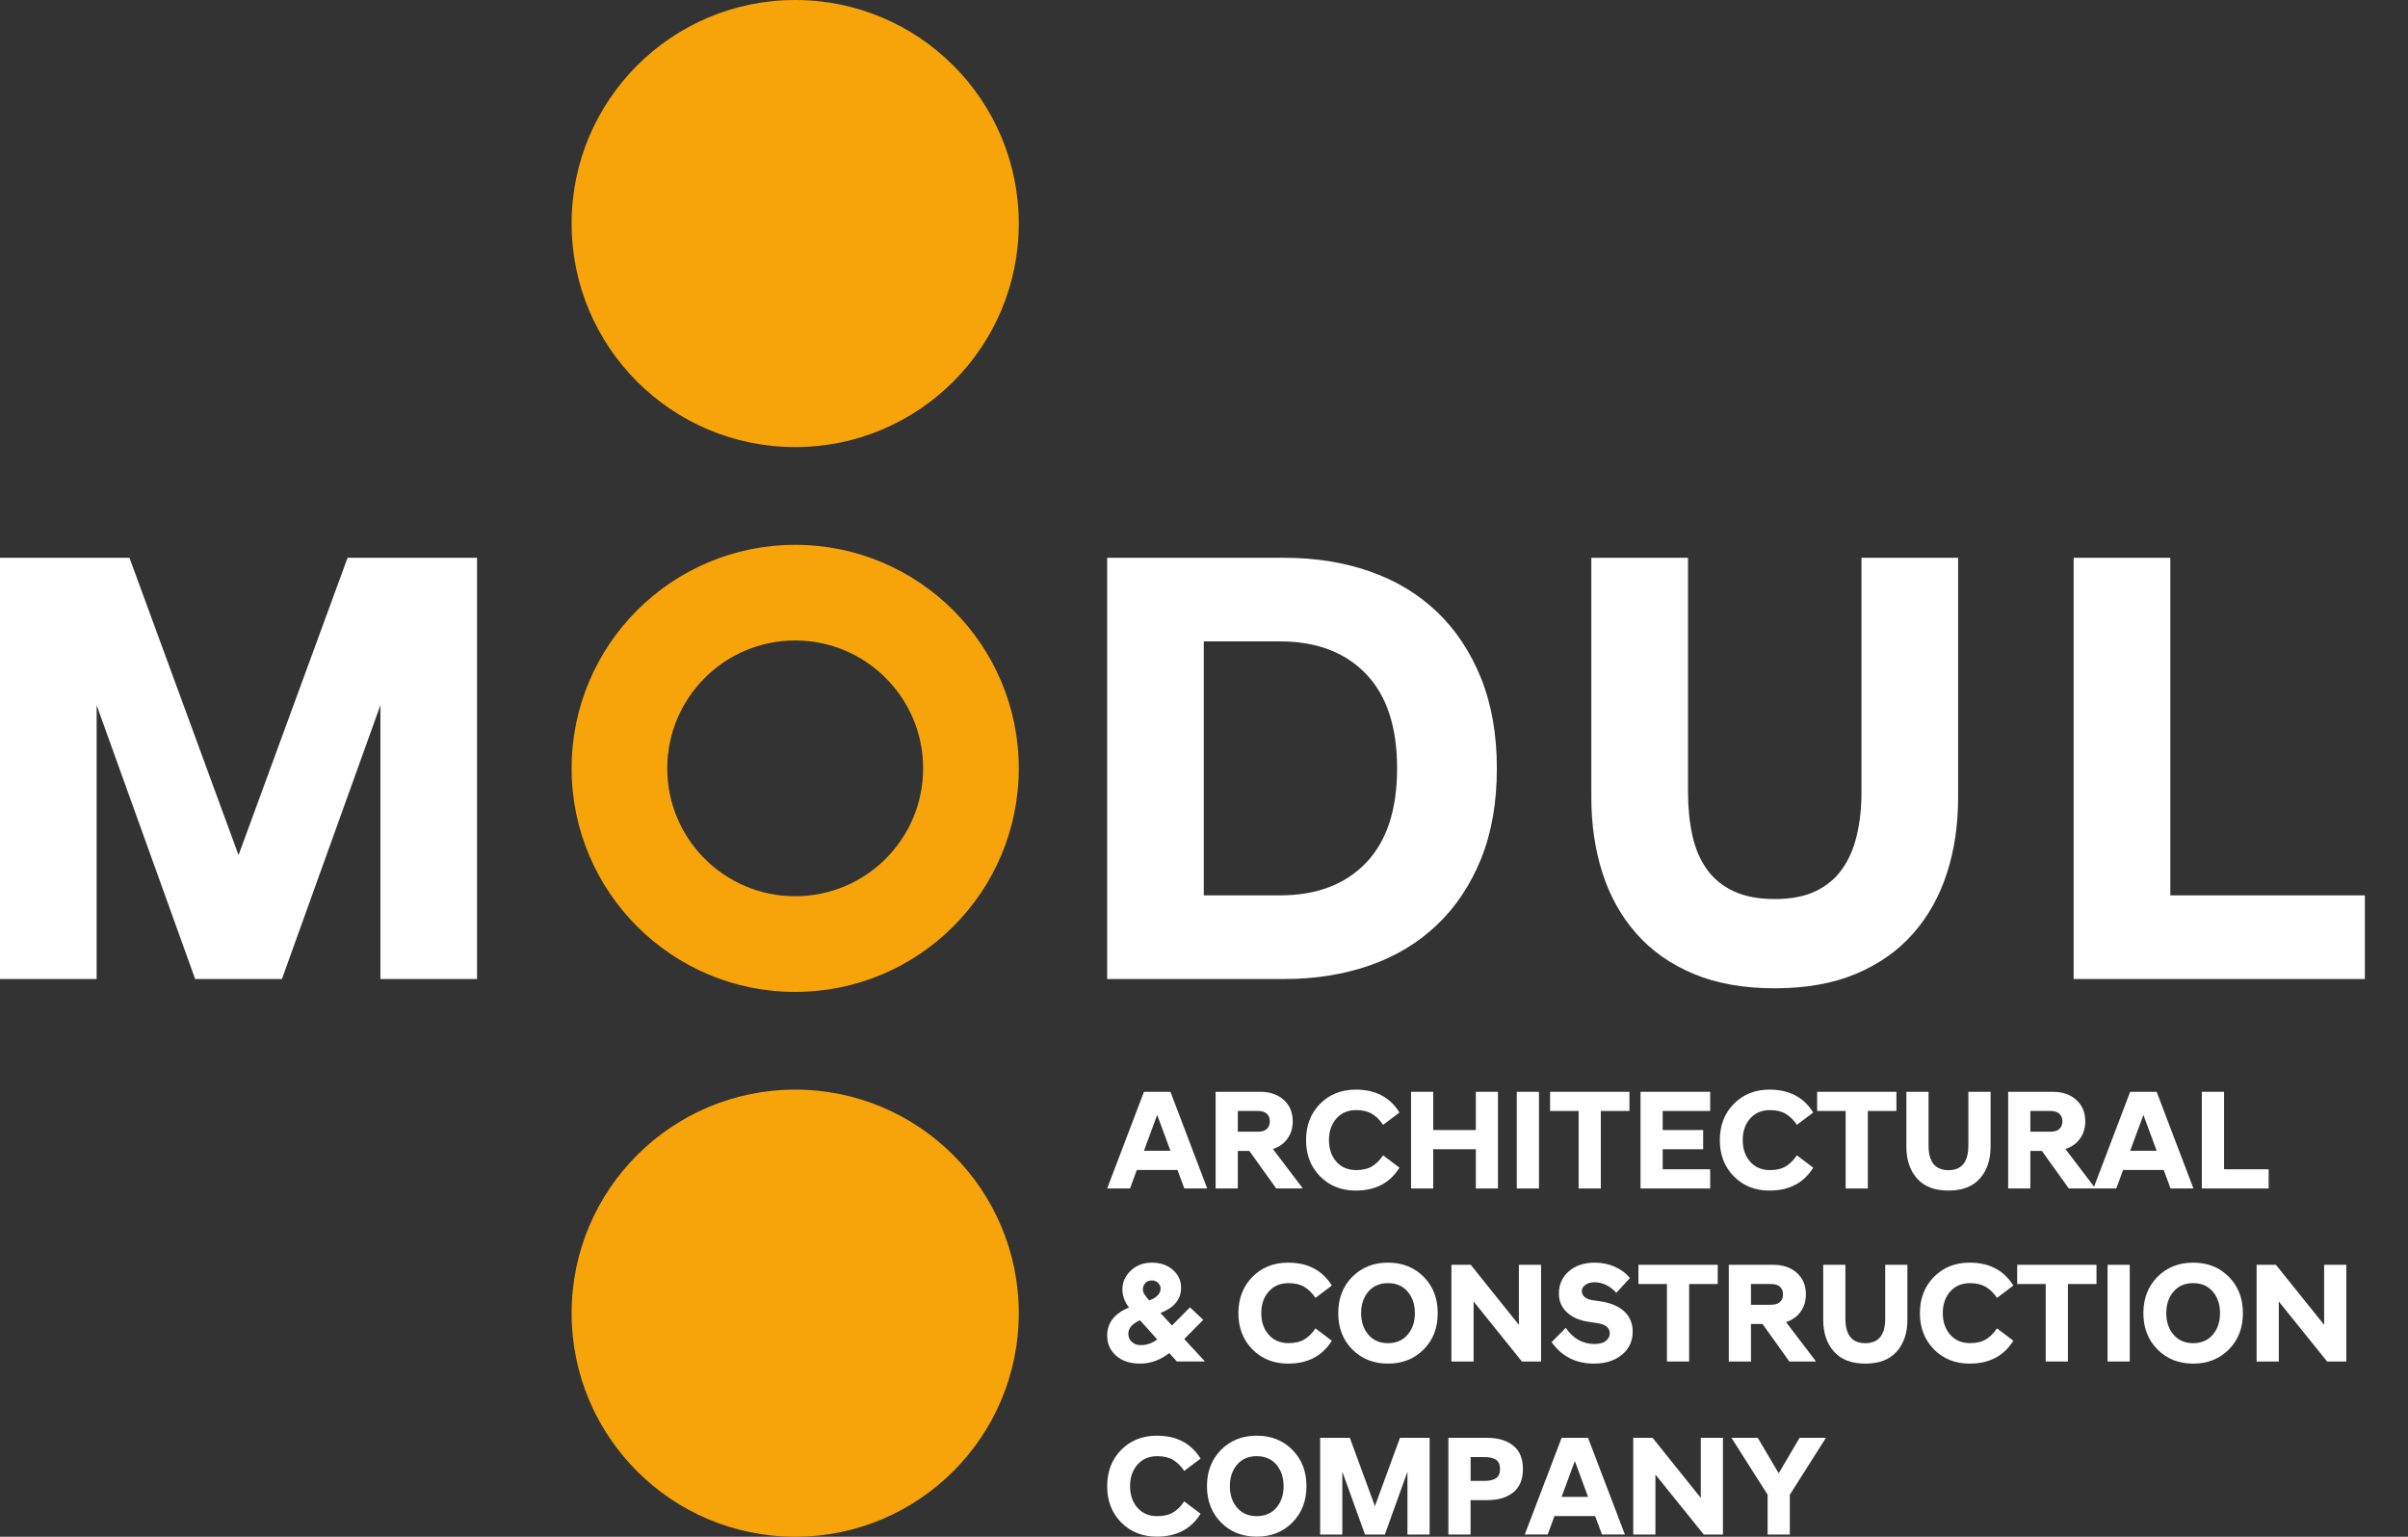
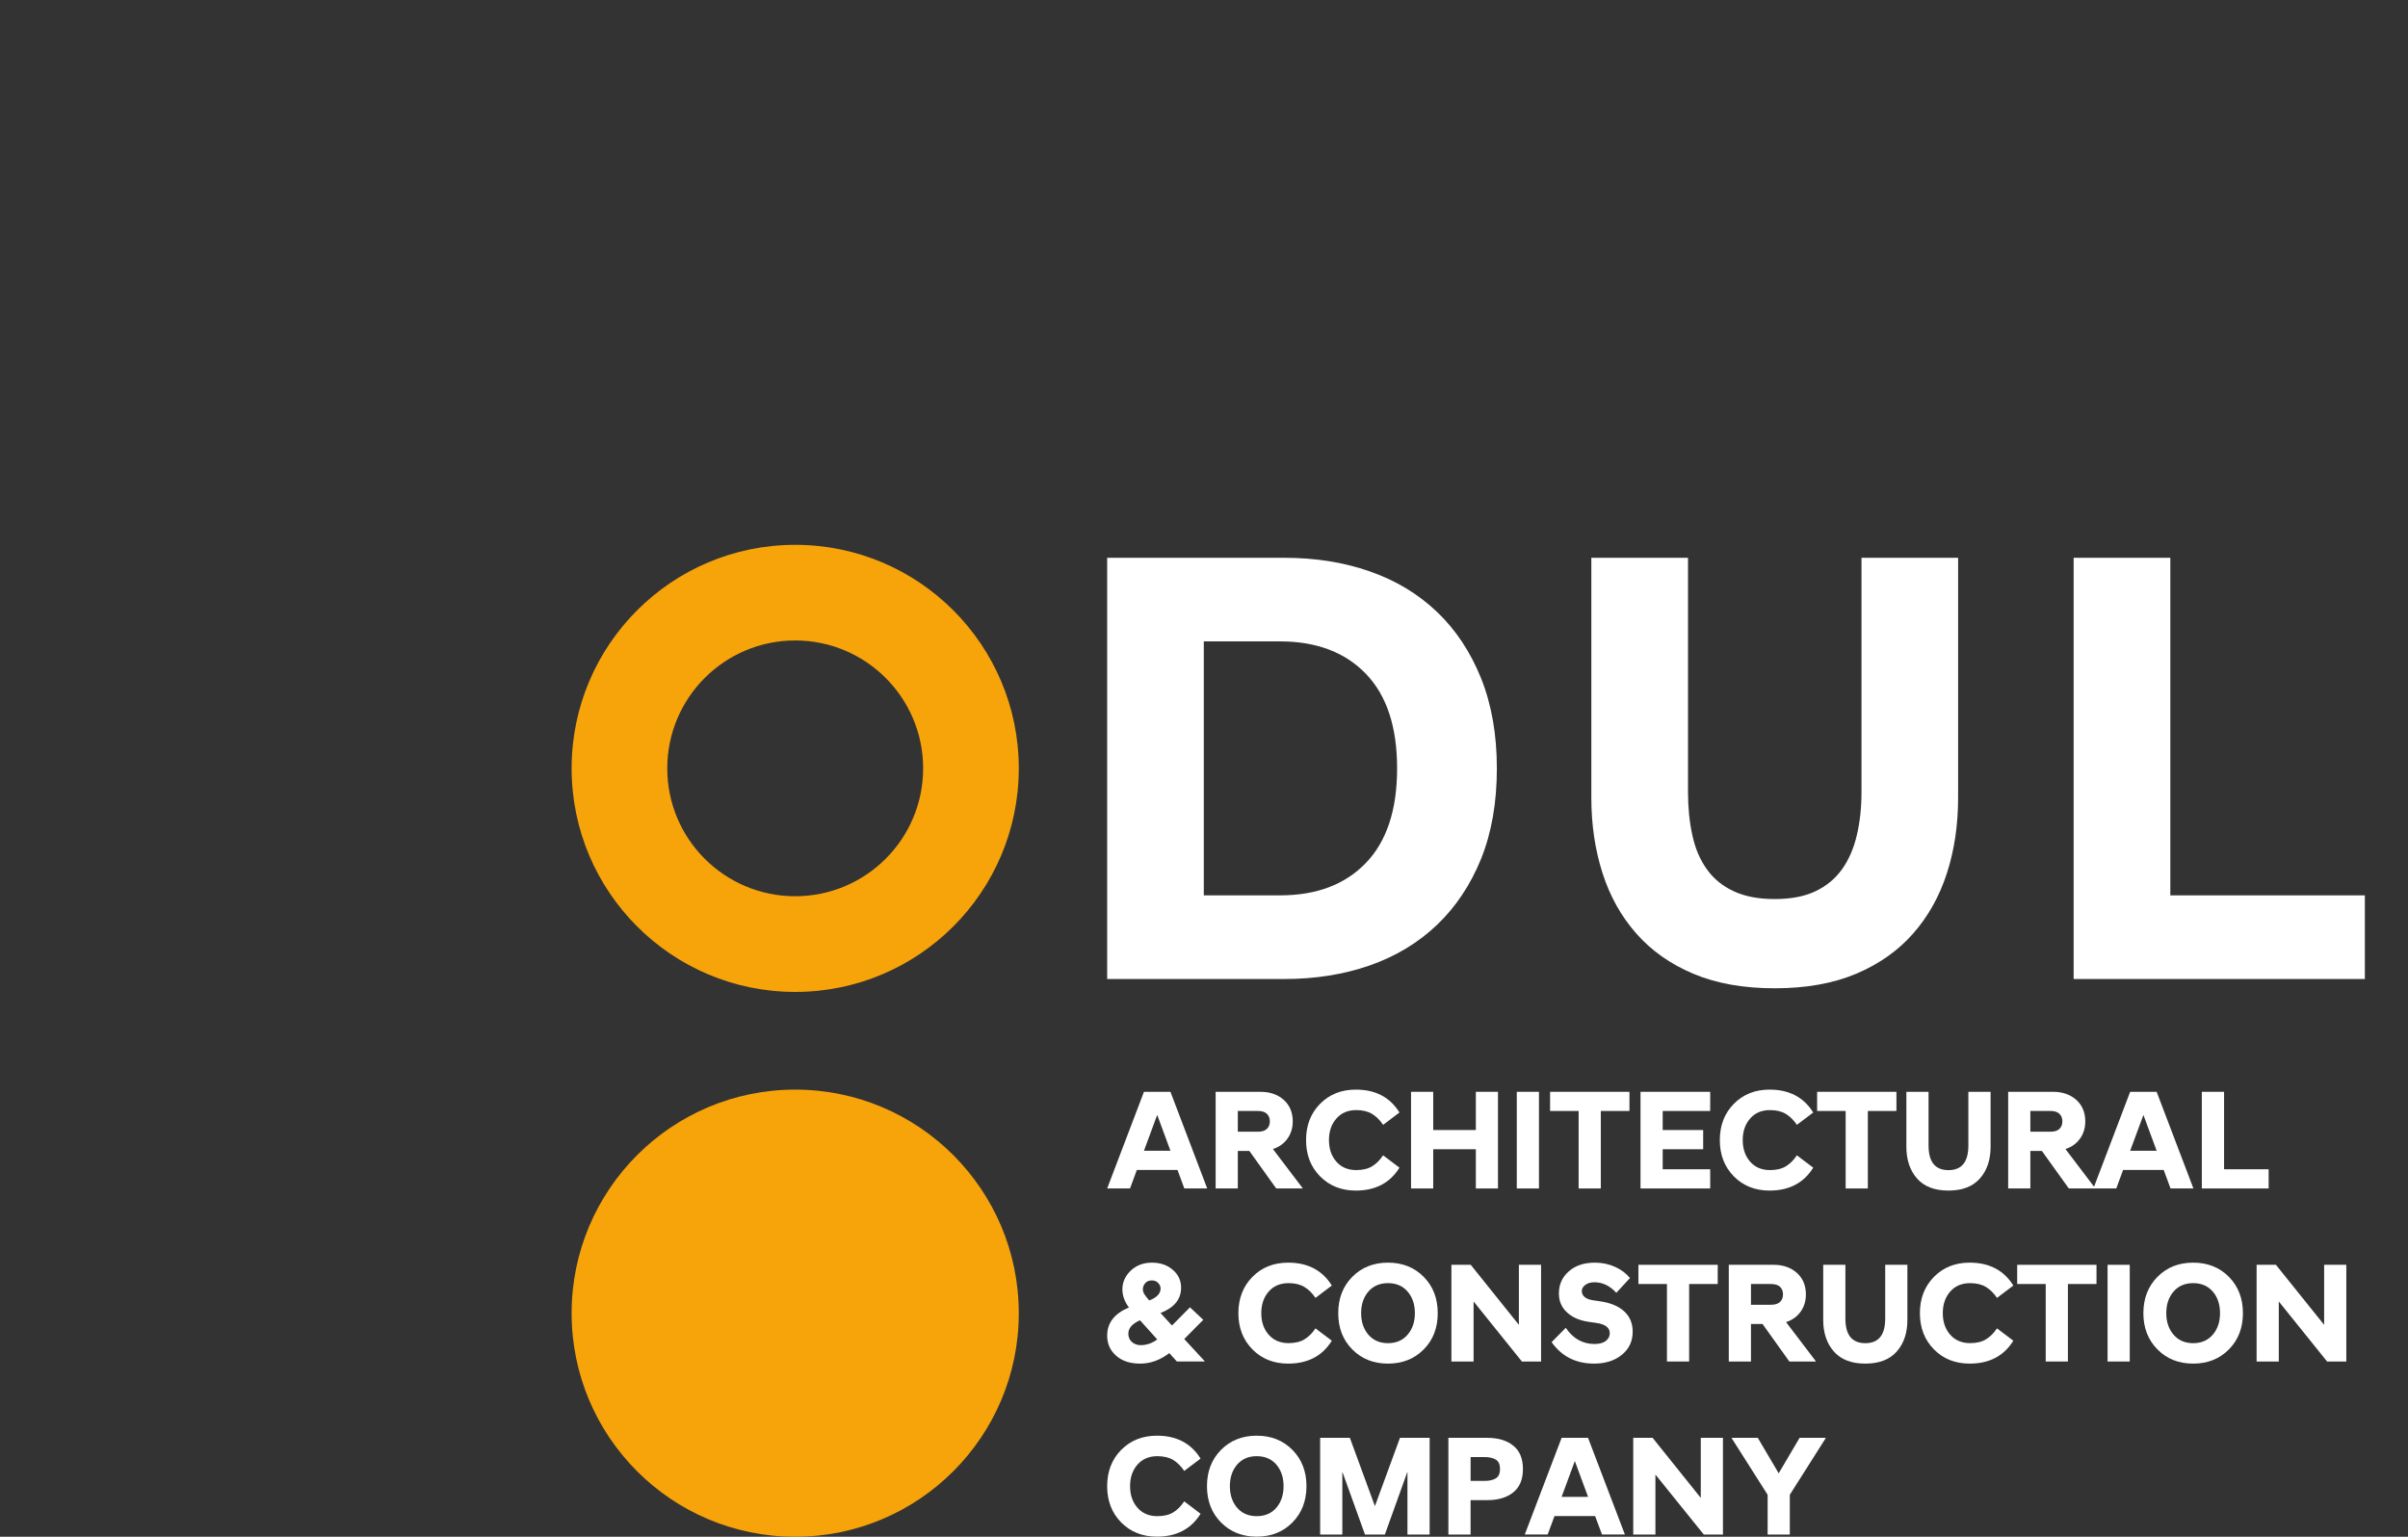
<svg xmlns="http://www.w3.org/2000/svg" width="47" height="30" viewBox="0 0 47 30" fill="none">
  <rect x="0" y="0" width="47" height="30" fill="#333333" stroke="none" />
  <g clip-path="url(#clip0_101_2)">
-     <path d="M0 10.889H2.527L4.656 16.693L6.784 10.889H9.311V19.112H7.425V13.766L5.503 19.112H3.809L1.886 13.766V19.112H0V10.889Z" fill="white" />
    <path d="M23.496 12.521V17.479H24.984C25.693 17.479 26.252 17.269 26.659 16.847C27.066 16.425 27.269 15.81 27.269 15C27.269 14.19 27.066 13.574 26.659 13.153C26.252 12.732 25.693 12.521 24.984 12.521H23.496ZM21.61 10.889H25.068C25.673 10.889 26.229 10.977 26.737 11.155C27.245 11.332 27.682 11.596 28.05 11.947C28.416 12.297 28.702 12.729 28.908 13.241C29.113 13.753 29.216 14.339 29.216 15C29.216 15.669 29.113 16.257 28.908 16.766C28.702 17.273 28.416 17.703 28.05 18.053C27.682 18.404 27.245 18.668 26.737 18.846C26.229 19.023 25.673 19.112 25.068 19.112H21.61V10.889V10.889Z" fill="white" />
    <path d="M34.639 19.293C34.027 19.293 33.497 19.198 33.05 19.009C32.602 18.82 32.231 18.558 31.937 18.223C31.642 17.889 31.423 17.495 31.278 17.044C31.133 16.592 31.06 16.1 31.06 15.569V10.889H32.947V15.46C32.947 15.766 32.975 16.048 33.032 16.305C33.088 16.564 33.182 16.786 33.316 16.971C33.448 17.157 33.624 17.299 33.842 17.4C34.059 17.501 34.325 17.551 34.639 17.551C34.954 17.551 35.218 17.501 35.432 17.4C35.645 17.299 35.819 17.157 35.952 16.971C36.085 16.786 36.181 16.564 36.242 16.305C36.303 16.048 36.333 15.766 36.333 15.46V10.889H38.219V15.569C38.219 16.1 38.147 16.592 38.001 17.044C37.856 17.495 37.636 17.889 37.342 18.223C37.048 18.558 36.677 18.82 36.23 19.009C35.782 19.198 35.252 19.293 34.639 19.293H34.639Z" fill="white" />
    <path d="M40.474 10.889H42.361V17.479H46.158V19.112H40.474V10.889Z" fill="white" />
-     <path d="M19.885 4.364C19.885 6.774 17.931 8.728 15.521 8.728C13.11 8.728 11.157 6.774 11.157 4.364C11.157 1.954 13.111 0 15.521 0C17.931 0 19.885 1.954 19.885 4.364Z" fill="#F7A30A" />
    <path d="M19.885 25.636C19.885 28.046 17.931 30 15.521 30C13.11 30 11.157 28.046 11.157 25.636C11.157 23.226 13.111 21.271 15.521 21.271C17.931 21.271 19.885 23.226 19.885 25.636Z" fill="#F7A30A" />
    <path d="M15.521 12.503C14.142 12.503 13.024 13.621 13.024 15C13.024 16.379 14.142 17.496 15.521 17.496C16.899 17.496 18.018 16.379 18.018 15C18.018 13.621 16.899 12.503 15.521 12.503V12.503ZM19.885 15C19.885 17.41 17.931 19.364 15.521 19.364C13.111 19.364 11.157 17.41 11.157 15C11.157 12.59 13.111 10.636 15.521 10.636C17.931 10.636 19.885 12.59 19.885 15V15Z" fill="#F7A30A" />
    <path d="M22.586 21.766L22.328 22.465H22.845L22.587 21.766H22.586ZM21.61 23.201L22.328 21.314H22.845L23.563 23.201H23.116L22.983 22.84H22.189L22.056 23.201H21.61Z" fill="white" />
    <path d="M24.16 22.093H24.554C24.63 22.093 24.687 22.075 24.726 22.039C24.765 22.003 24.785 21.953 24.785 21.89C24.785 21.828 24.765 21.778 24.726 21.742C24.687 21.706 24.63 21.688 24.554 21.688H24.16V22.093ZM24.909 23.2L24.385 22.468H24.16V23.2H23.727V21.314H24.601C24.786 21.314 24.938 21.366 25.055 21.47C25.172 21.575 25.232 21.715 25.232 21.89C25.232 22.022 25.197 22.135 25.127 22.231C25.058 22.326 24.964 22.393 24.845 22.431L25.423 23.192V23.2H24.909H24.909Z" fill="white" />
    <path d="M26.463 23.242C26.18 23.242 25.948 23.149 25.765 22.964C25.583 22.779 25.492 22.544 25.492 22.257C25.492 21.97 25.583 21.734 25.765 21.549C25.948 21.364 26.18 21.271 26.463 21.271C26.847 21.271 27.131 21.42 27.315 21.718L26.996 21.959C26.933 21.865 26.861 21.794 26.78 21.745C26.698 21.696 26.596 21.671 26.472 21.671C26.309 21.671 26.179 21.726 26.083 21.837C25.987 21.946 25.939 22.086 25.939 22.257C25.939 22.427 25.987 22.567 26.083 22.677C26.179 22.787 26.309 22.842 26.472 22.842C26.596 22.842 26.698 22.818 26.78 22.769C26.861 22.72 26.933 22.648 26.996 22.554L27.315 22.795C27.13 23.093 26.847 23.242 26.463 23.242V23.242Z" fill="white" />
    <path d="M27.541 23.201V21.314H27.974V22.06H28.806V21.314H29.238V23.201H28.806V22.435H27.974V23.201H27.541Z" fill="white" />
    <path d="M29.605 21.314H30.038V23.201H29.605V21.314Z" fill="white" />
    <path d="M30.812 23.201V21.688H30.255V21.314H31.804V21.688H31.245V23.201H30.812Z" fill="white" />
    <path d="M32.02 23.201V21.314H33.38V21.688H32.453V22.06H33.243V22.435H32.453V22.826H33.38V23.201H32.02Z" fill="white" />
    <path d="M34.539 23.242C34.256 23.242 34.023 23.149 33.841 22.964C33.659 22.779 33.568 22.544 33.568 22.257C33.568 21.97 33.659 21.734 33.841 21.549C34.023 21.364 34.256 21.271 34.539 21.271C34.922 21.271 35.206 21.42 35.391 21.718L35.072 21.959C35.009 21.865 34.937 21.794 34.856 21.745C34.774 21.696 34.672 21.671 34.547 21.671C34.385 21.671 34.255 21.726 34.159 21.837C34.063 21.946 34.015 22.086 34.015 22.257C34.015 22.427 34.063 22.567 34.159 22.677C34.255 22.787 34.385 22.842 34.547 22.842C34.672 22.842 34.774 22.818 34.856 22.769C34.937 22.72 35.009 22.648 35.072 22.554L35.391 22.795C35.206 23.093 34.922 23.242 34.539 23.242V23.242Z" fill="white" />
    <path d="M36.024 23.201V21.688H35.467V21.314H37.015V21.688H36.457V23.201H36.024Z" fill="white" />
    <path d="M38.644 23.006C38.505 23.164 38.3 23.242 38.031 23.242C37.761 23.242 37.556 23.164 37.417 23.006C37.279 22.849 37.209 22.642 37.209 22.387V21.314H37.642V22.362C37.642 22.683 37.771 22.843 38.031 22.843C38.29 22.843 38.419 22.683 38.419 22.362V21.314H38.853V22.387C38.853 22.642 38.783 22.849 38.644 23.006Z" fill="white" />
    <path d="M39.629 22.093H40.023C40.099 22.093 40.156 22.075 40.195 22.039C40.234 22.003 40.254 21.953 40.254 21.89C40.254 21.828 40.234 21.778 40.195 21.742C40.156 21.706 40.099 21.688 40.023 21.688H39.629V22.093ZM40.379 23.2L39.854 22.468H39.629V23.2H39.196V21.314H40.071C40.255 21.314 40.407 21.366 40.524 21.47C40.641 21.575 40.701 21.715 40.701 21.89C40.701 22.022 40.666 22.135 40.596 22.231C40.527 22.326 40.433 22.393 40.314 22.431L40.892 23.192V23.2H40.379V23.2Z" fill="white" />
    <path d="M41.836 21.766L41.577 22.465H42.094L41.836 21.766ZM40.859 23.201L41.577 21.314H42.094L42.812 23.201H42.365L42.232 22.84H41.439L41.306 23.201H40.859H40.859Z" fill="white" />
    <path d="M42.976 23.201V21.314H43.41V22.826H44.28V23.201H42.976Z" fill="white" />
    <path d="M22.307 25.166C22.307 25.199 22.315 25.23 22.333 25.26C22.35 25.29 22.384 25.332 22.431 25.387C22.579 25.331 22.653 25.252 22.653 25.152C22.653 25.115 22.637 25.08 22.606 25.046C22.575 25.013 22.533 24.996 22.482 24.996C22.426 24.996 22.383 25.014 22.352 25.05C22.322 25.087 22.307 25.125 22.307 25.166V25.166ZM22.27 26.259C22.381 26.259 22.487 26.222 22.587 26.148L22.251 25.774C22.099 25.84 22.023 25.928 22.023 26.037C22.023 26.104 22.047 26.157 22.093 26.198C22.139 26.239 22.198 26.26 22.27 26.26V26.259ZM22.254 26.62C22.058 26.62 21.902 26.569 21.785 26.466C21.668 26.363 21.61 26.232 21.61 26.073C21.61 25.825 21.752 25.642 22.035 25.524C21.949 25.411 21.907 25.292 21.907 25.169C21.907 25.032 21.961 24.911 22.069 24.806C22.178 24.702 22.316 24.649 22.484 24.649C22.649 24.649 22.785 24.696 22.892 24.79C23 24.883 23.053 24.999 23.053 25.138C23.053 25.364 22.919 25.528 22.651 25.632L22.875 25.876L23.226 25.521L23.486 25.765L23.114 26.14L23.511 26.57V26.578H22.97L22.823 26.415C22.643 26.552 22.454 26.62 22.254 26.62V26.62Z" fill="white" />
    <path d="M25.143 26.62C24.86 26.62 24.627 26.527 24.445 26.342C24.263 26.157 24.171 25.922 24.171 25.635C24.171 25.348 24.263 25.112 24.445 24.927C24.627 24.742 24.86 24.649 25.143 24.649C25.526 24.649 25.81 24.798 25.995 25.096L25.676 25.337C25.613 25.243 25.54 25.172 25.459 25.123C25.378 25.074 25.275 25.049 25.151 25.049C24.988 25.049 24.859 25.104 24.762 25.214C24.666 25.324 24.618 25.464 24.618 25.635C24.618 25.805 24.666 25.945 24.762 26.055C24.859 26.165 24.988 26.22 25.151 26.22C25.275 26.22 25.378 26.196 25.459 26.147C25.54 26.098 25.613 26.026 25.676 25.932L25.995 26.173C25.81 26.471 25.526 26.62 25.143 26.62V26.62Z" fill="white" />
    <path d="M26.708 26.055C26.803 26.165 26.93 26.221 27.091 26.221C27.253 26.221 27.38 26.165 27.474 26.055C27.569 25.945 27.616 25.805 27.616 25.635C27.616 25.464 27.569 25.324 27.474 25.214C27.38 25.104 27.253 25.049 27.091 25.049C26.931 25.049 26.803 25.104 26.708 25.214C26.614 25.324 26.567 25.464 26.567 25.635C26.567 25.805 26.614 25.945 26.708 26.055ZM27.789 26.342C27.607 26.527 27.375 26.62 27.091 26.62C26.808 26.62 26.576 26.527 26.393 26.342C26.211 26.158 26.12 25.922 26.12 25.635C26.12 25.348 26.211 25.112 26.393 24.927C26.576 24.742 26.808 24.649 27.091 24.649C27.375 24.649 27.607 24.742 27.789 24.927C27.972 25.112 28.062 25.348 28.062 25.635C28.062 25.922 27.972 26.158 27.789 26.342Z" fill="white" />
    <path d="M28.329 26.579V24.691H28.706L29.646 25.863V24.691H30.079V26.579H29.705L28.762 25.407V26.579H28.329Z" fill="white" />
    <path d="M31.115 26.62C30.758 26.62 30.482 26.48 30.285 26.201L30.561 25.921C30.703 26.131 30.89 26.237 31.124 26.237C31.218 26.237 31.291 26.217 31.343 26.177C31.395 26.137 31.42 26.087 31.42 26.026C31.42 25.917 31.332 25.85 31.157 25.826L31.007 25.804C30.829 25.778 30.688 25.717 30.584 25.619C30.479 25.522 30.427 25.4 30.427 25.252C30.427 25.076 30.491 24.932 30.62 24.819C30.748 24.706 30.918 24.649 31.129 24.649C31.272 24.649 31.402 24.677 31.523 24.731C31.643 24.785 31.74 24.859 31.814 24.949L31.548 25.238C31.423 25.101 31.28 25.032 31.121 25.032C31.047 25.032 30.987 25.049 30.942 25.084C30.896 25.118 30.874 25.158 30.874 25.204C30.874 25.249 30.891 25.287 30.927 25.318C30.962 25.349 31.014 25.371 31.085 25.382L31.235 25.404C31.436 25.434 31.592 25.499 31.702 25.6C31.812 25.701 31.867 25.833 31.867 25.996C31.867 26.183 31.797 26.333 31.656 26.448C31.516 26.562 31.335 26.62 31.115 26.62L31.115 26.62Z" fill="white" />
    <path d="M32.536 26.579V25.066H31.979V24.691H33.527V25.066H32.969V26.579H32.536Z" fill="white" />
    <path d="M34.176 25.471H34.57C34.646 25.471 34.703 25.453 34.742 25.417C34.781 25.381 34.801 25.331 34.801 25.268C34.801 25.206 34.781 25.156 34.742 25.12C34.703 25.084 34.646 25.066 34.57 25.066H34.176V25.471V25.471ZM34.925 26.579L34.401 25.846H34.176V26.579H33.743V24.691H34.618C34.802 24.691 34.954 24.744 35.071 24.848C35.188 24.953 35.248 25.093 35.248 25.268C35.248 25.4 35.213 25.514 35.143 25.609C35.074 25.704 34.98 25.771 34.861 25.81L35.439 26.57V26.579H34.925V26.579Z" fill="white" />
    <path d="M37.021 26.384C36.882 26.542 36.677 26.62 36.408 26.62C36.138 26.62 35.933 26.542 35.794 26.384C35.656 26.227 35.586 26.021 35.586 25.766V24.691H36.019V25.741C36.019 26.061 36.148 26.221 36.408 26.221C36.666 26.221 36.796 26.061 36.796 25.741V24.691H37.229V25.766C37.229 26.021 37.16 26.227 37.021 26.384Z" fill="white" />
    <path d="M38.445 26.62C38.162 26.62 37.929 26.527 37.747 26.342C37.565 26.157 37.473 25.922 37.473 25.635C37.473 25.348 37.565 25.112 37.747 24.927C37.929 24.742 38.162 24.649 38.445 24.649C38.828 24.649 39.112 24.798 39.297 25.096L38.978 25.337C38.915 25.243 38.842 25.172 38.761 25.123C38.68 25.074 38.577 25.049 38.453 25.049C38.29 25.049 38.161 25.104 38.064 25.214C37.968 25.324 37.92 25.464 37.92 25.635C37.92 25.805 37.968 25.945 38.064 26.055C38.161 26.165 38.29 26.22 38.453 26.22C38.577 26.22 38.68 26.196 38.761 26.147C38.842 26.098 38.915 26.026 38.978 25.932L39.297 26.173C39.112 26.471 38.828 26.62 38.445 26.62V26.62Z" fill="white" />
    <path d="M39.929 26.579V25.066H39.372V24.691H40.92V25.066H40.362V26.579H39.929Z" fill="white" />
    <path d="M41.136 24.691H41.569V26.579H41.136V24.691Z" fill="white" />
    <path d="M42.424 26.055C42.518 26.165 42.646 26.221 42.807 26.221C42.968 26.221 43.095 26.165 43.19 26.055C43.284 25.945 43.331 25.805 43.331 25.635C43.331 25.464 43.284 25.324 43.19 25.214C43.095 25.104 42.968 25.049 42.807 25.049C42.646 25.049 42.518 25.104 42.424 25.214C42.329 25.324 42.282 25.464 42.282 25.635C42.282 25.805 42.329 25.945 42.424 26.055ZM43.505 26.342C43.323 26.527 43.09 26.62 42.807 26.62C42.524 26.62 42.291 26.527 42.109 26.342C41.927 26.158 41.835 25.922 41.835 25.635C41.835 25.348 41.927 25.112 42.109 24.927C42.291 24.742 42.524 24.649 42.807 24.649C43.09 24.649 43.323 24.742 43.505 24.927C43.687 25.112 43.778 25.348 43.778 25.635C43.778 25.922 43.687 26.158 43.505 26.342Z" fill="white" />
    <path d="M44.045 26.579V24.691H44.422L45.363 25.863V24.691H45.796V26.579H45.421L44.478 25.407V26.579H44.045Z" fill="white" />
    <path d="M22.581 29.998C22.298 29.998 22.066 29.905 21.883 29.72C21.701 29.535 21.61 29.299 21.61 29.012C21.61 28.726 21.701 28.49 21.883 28.305C22.066 28.12 22.298 28.027 22.581 28.027C22.965 28.027 23.248 28.176 23.433 28.474L23.114 28.715C23.051 28.621 22.979 28.55 22.898 28.5C22.817 28.452 22.713 28.427 22.589 28.427C22.427 28.427 22.297 28.482 22.201 28.592C22.105 28.702 22.057 28.842 22.057 29.012C22.057 29.183 22.105 29.323 22.201 29.433C22.297 29.543 22.427 29.598 22.589 29.598C22.713 29.598 22.817 29.574 22.898 29.525C22.979 29.476 23.051 29.404 23.114 29.309L23.433 29.551C23.248 29.849 22.965 29.998 22.581 29.998V29.998Z" fill="white" />
    <path d="M24.146 29.433C24.241 29.543 24.368 29.598 24.529 29.598C24.69 29.598 24.818 29.543 24.913 29.433C25.006 29.323 25.053 29.183 25.053 29.012C25.053 28.842 25.006 28.702 24.913 28.592C24.818 28.482 24.69 28.427 24.529 28.427C24.368 28.427 24.241 28.482 24.146 28.592C24.052 28.702 24.005 28.842 24.005 29.012C24.005 29.183 24.052 29.323 24.146 29.433ZM25.227 29.72C25.045 29.905 24.812 29.998 24.529 29.998C24.246 29.998 24.014 29.905 23.831 29.72C23.649 29.535 23.558 29.299 23.558 29.012C23.558 28.726 23.649 28.49 23.831 28.305C24.014 28.12 24.246 28.027 24.529 28.027C24.812 28.027 25.045 28.12 25.227 28.305C25.409 28.49 25.5 28.726 25.5 29.012C25.5 29.299 25.409 29.535 25.227 29.72Z" fill="white" />
    <path d="M25.767 29.957V28.069H26.347L26.836 29.402L27.325 28.069H27.904V29.957H27.471V28.73L27.03 29.957H26.642L26.2 28.73V29.957H25.767Z" fill="white" />
    <path d="M28.704 28.91H28.973C29.069 28.91 29.144 28.893 29.197 28.859C29.251 28.825 29.278 28.764 29.278 28.677C29.278 28.59 29.251 28.529 29.197 28.495C29.144 28.462 29.069 28.444 28.973 28.444H28.704V28.91V28.91ZM28.27 29.957V28.069H29.031C29.242 28.069 29.41 28.12 29.536 28.221C29.662 28.322 29.725 28.474 29.725 28.677C29.725 28.881 29.662 29.033 29.536 29.134C29.41 29.235 29.242 29.285 29.031 29.285H28.703V29.957H28.27L28.27 29.957Z" fill="white" />
    <path d="M30.738 28.522L30.48 29.221H30.996L30.738 28.522ZM29.761 29.956L30.48 28.069H30.996L31.715 29.956H31.268L31.134 29.596H30.341L30.208 29.956H29.761V29.956Z" fill="white" />
    <path d="M31.878 29.957V28.069H32.256L33.196 29.241V28.069H33.629V29.957H33.255L32.311 28.786V29.957H31.878Z" fill="white" />
    <path d="M34.501 29.957V29.18L33.801 28.078V28.069H34.309L34.717 28.761L35.125 28.069H35.633V28.078L34.934 29.18V29.957H34.501Z" fill="white" />
  </g>
  <defs>
    <clipPath id="clip0_101_2">
      <rect width="46.158" height="30" fill="white" />
    </clipPath>
  </defs>
</svg>